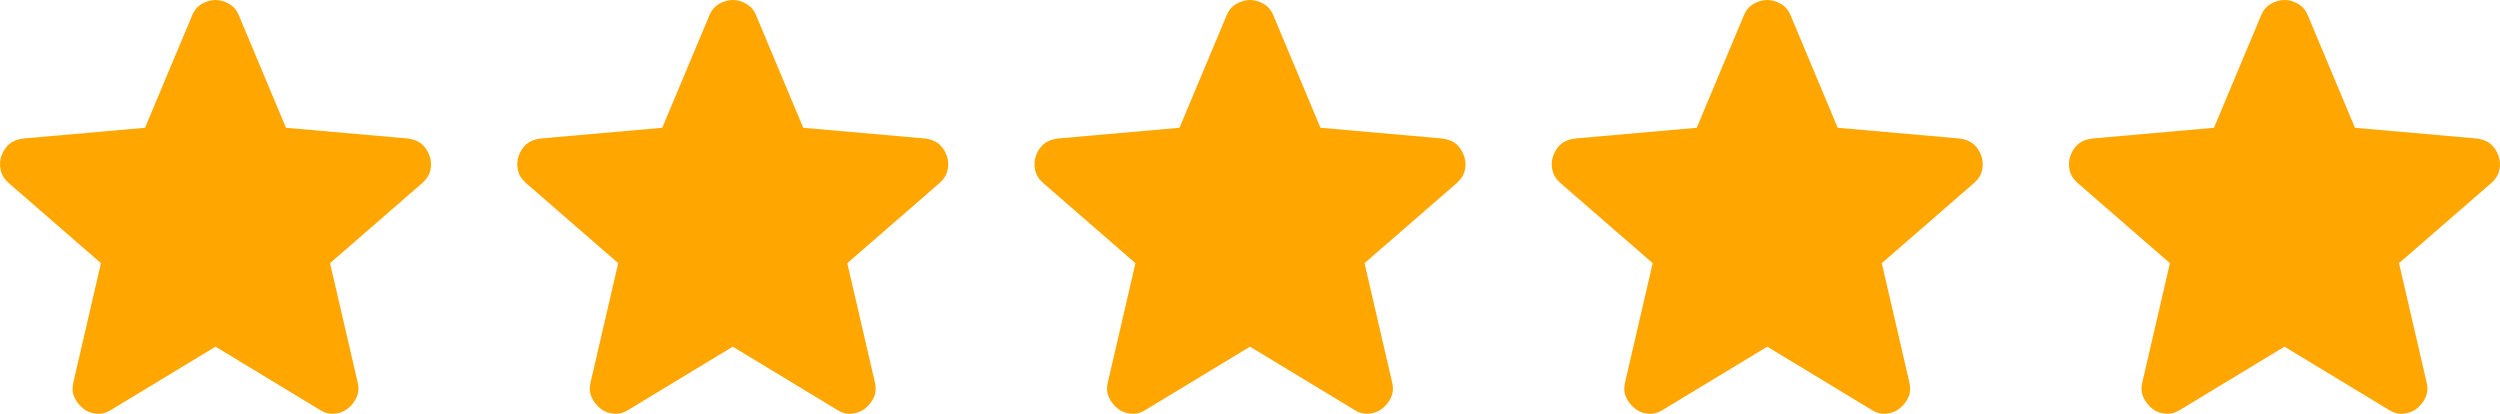
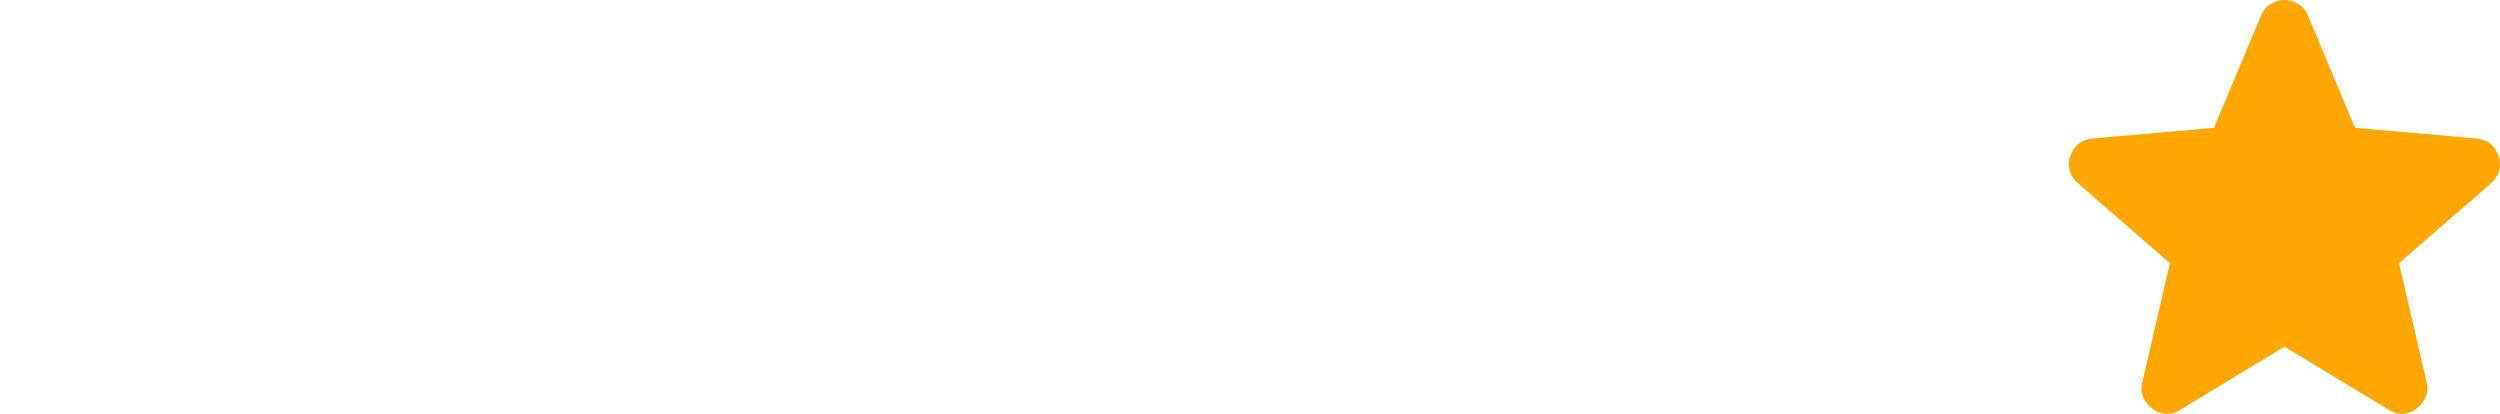
<svg xmlns="http://www.w3.org/2000/svg" width="290" height="48" viewBox="0 0 290 48" fill="none">
-   <path d="M24.999 40.212L12.88 47.55C12.345 47.892 11.785 48.039 11.201 47.99C10.617 47.941 10.106 47.746 9.668 47.403C9.23 47.061 8.889 46.633 8.646 46.12C8.403 45.608 8.354 45.032 8.5 44.395L11.712 30.526L0.981 21.207C0.494 20.766 0.19 20.265 0.07 19.701C-0.051 19.137 -0.015 18.587 0.178 18.051C0.37 17.515 0.663 17.075 1.054 16.73C1.445 16.386 1.98 16.166 2.66 16.07L16.822 14.823L22.298 1.761C22.541 1.174 22.919 0.734 23.431 0.44C23.943 0.147 24.465 0 24.999 0C25.532 0 26.055 0.147 26.567 0.44C27.079 0.734 27.456 1.174 27.7 1.761L33.175 14.823L47.338 16.07C48.019 16.168 48.554 16.388 48.944 16.73C49.333 17.073 49.625 17.513 49.82 18.051C50.014 18.59 50.051 19.14 49.931 19.704C49.81 20.267 49.505 20.768 49.017 21.207L38.285 30.526L41.497 44.395C41.643 45.031 41.595 45.606 41.351 46.12C41.108 46.635 40.767 47.063 40.329 47.403C39.891 47.744 39.38 47.939 38.796 47.99C38.212 48.041 37.653 47.894 37.117 47.55L24.999 40.212Z" fill="#FFA600" />
-   <path d="M84.999 40.212L72.88 47.55C72.345 47.892 71.785 48.039 71.201 47.99C70.617 47.941 70.106 47.746 69.668 47.403C69.23 47.061 68.889 46.633 68.646 46.12C68.403 45.608 68.354 45.032 68.5 44.395L71.712 30.526L60.981 21.207C60.494 20.766 60.19 20.265 60.07 19.701C59.949 19.137 59.985 18.587 60.178 18.051C60.37 17.515 60.663 17.075 61.054 16.73C61.445 16.386 61.98 16.166 62.66 16.07L76.822 14.823L82.298 1.761C82.541 1.174 82.919 0.734 83.431 0.44C83.943 0.147 84.465 0 84.999 0C85.532 0 86.055 0.147 86.567 0.44C87.079 0.734 87.457 1.174 87.7 1.761L93.175 14.823L107.338 16.07C108.019 16.168 108.554 16.388 108.944 16.73C109.333 17.073 109.625 17.513 109.82 18.051C110.014 18.59 110.051 19.14 109.931 19.704C109.81 20.267 109.505 20.768 109.017 21.207L98.285 30.526L101.497 44.395C101.643 45.031 101.595 45.606 101.351 46.12C101.108 46.635 100.767 47.063 100.329 47.403C99.891 47.744 99.38 47.939 98.796 47.99C98.212 48.041 97.653 47.894 97.117 47.55L84.999 40.212Z" fill="#FFA600" />
-   <path d="M144.999 40.212L132.88 47.55C132.345 47.892 131.785 48.039 131.201 47.99C130.617 47.941 130.106 47.746 129.668 47.403C129.23 47.061 128.889 46.633 128.646 46.12C128.403 45.608 128.354 45.032 128.5 44.395L131.712 30.526L120.981 21.207C120.494 20.766 120.19 20.265 120.07 19.701C119.949 19.137 119.985 18.587 120.178 18.051C120.37 17.515 120.663 17.075 121.054 16.73C121.445 16.386 121.98 16.166 122.66 16.07L136.822 14.823L142.298 1.761C142.541 1.174 142.919 0.734 143.431 0.44C143.943 0.147 144.465 0 144.999 0C145.532 0 146.055 0.147 146.567 0.44C147.079 0.734 147.457 1.174 147.7 1.761L153.175 14.823L167.338 16.07C168.019 16.168 168.554 16.388 168.944 16.73C169.333 17.073 169.625 17.513 169.82 18.051C170.014 18.59 170.051 19.14 169.931 19.704C169.81 20.267 169.505 20.768 169.017 21.207L158.285 30.526L161.497 44.395C161.643 45.031 161.595 45.606 161.351 46.12C161.108 46.635 160.767 47.063 160.329 47.403C159.891 47.744 159.38 47.939 158.796 47.99C158.212 48.041 157.653 47.894 157.117 47.55L144.999 40.212Z" fill="#FFA600" />
-   <path d="M204.999 40.212L192.88 47.55C192.345 47.892 191.785 48.039 191.201 47.99C190.617 47.941 190.106 47.746 189.668 47.403C189.23 47.061 188.889 46.633 188.646 46.12C188.403 45.608 188.354 45.032 188.5 44.395L191.712 30.526L180.981 21.207C180.494 20.766 180.19 20.265 180.07 19.701C179.949 19.137 179.985 18.587 180.178 18.051C180.37 17.515 180.663 17.075 181.054 16.73C181.445 16.386 181.98 16.166 182.66 16.07L196.822 14.823L202.298 1.761C202.541 1.174 202.919 0.734 203.431 0.44C203.943 0.147 204.465 0 204.999 0C205.532 0 206.055 0.147 206.567 0.44C207.079 0.734 207.457 1.174 207.7 1.761L213.175 14.823L227.338 16.07C228.019 16.168 228.554 16.388 228.944 16.73C229.333 17.073 229.625 17.513 229.82 18.051C230.014 18.59 230.051 19.14 229.931 19.704C229.81 20.267 229.505 20.768 229.017 21.207L218.285 30.526L221.497 44.395C221.643 45.031 221.595 45.606 221.351 46.12C221.108 46.635 220.767 47.063 220.329 47.403C219.891 47.744 219.38 47.939 218.796 47.99C218.212 48.041 217.653 47.894 217.117 47.55L204.999 40.212Z" fill="#FFA600" />
  <path d="M264.999 40.212L252.88 47.55C252.345 47.892 251.785 48.039 251.201 47.99C250.617 47.941 250.106 47.746 249.668 47.403C249.23 47.061 248.889 46.633 248.646 46.12C248.403 45.608 248.354 45.032 248.5 44.395L251.712 30.526L240.981 21.207C240.494 20.766 240.19 20.265 240.07 19.701C239.949 19.137 239.985 18.587 240.178 18.051C240.37 17.515 240.663 17.075 241.054 16.73C241.445 16.386 241.98 16.166 242.66 16.07L256.822 14.823L262.298 1.761C262.541 1.174 262.919 0.734 263.431 0.44C263.943 0.147 264.465 0 264.999 0C265.532 0 266.055 0.147 266.567 0.44C267.079 0.734 267.457 1.174 267.7 1.761L273.175 14.823L287.338 16.07C288.019 16.168 288.554 16.388 288.944 16.73C289.333 17.073 289.625 17.513 289.82 18.051C290.014 18.59 290.051 19.14 289.931 19.704C289.81 20.267 289.505 20.768 289.017 21.207L278.285 30.526L281.497 44.395C281.643 45.031 281.595 45.606 281.351 46.12C281.108 46.635 280.767 47.063 280.329 47.403C279.891 47.744 279.38 47.939 278.796 47.99C278.212 48.041 277.653 47.894 277.117 47.55L264.999 40.212Z" fill="#FFA600" />
</svg>